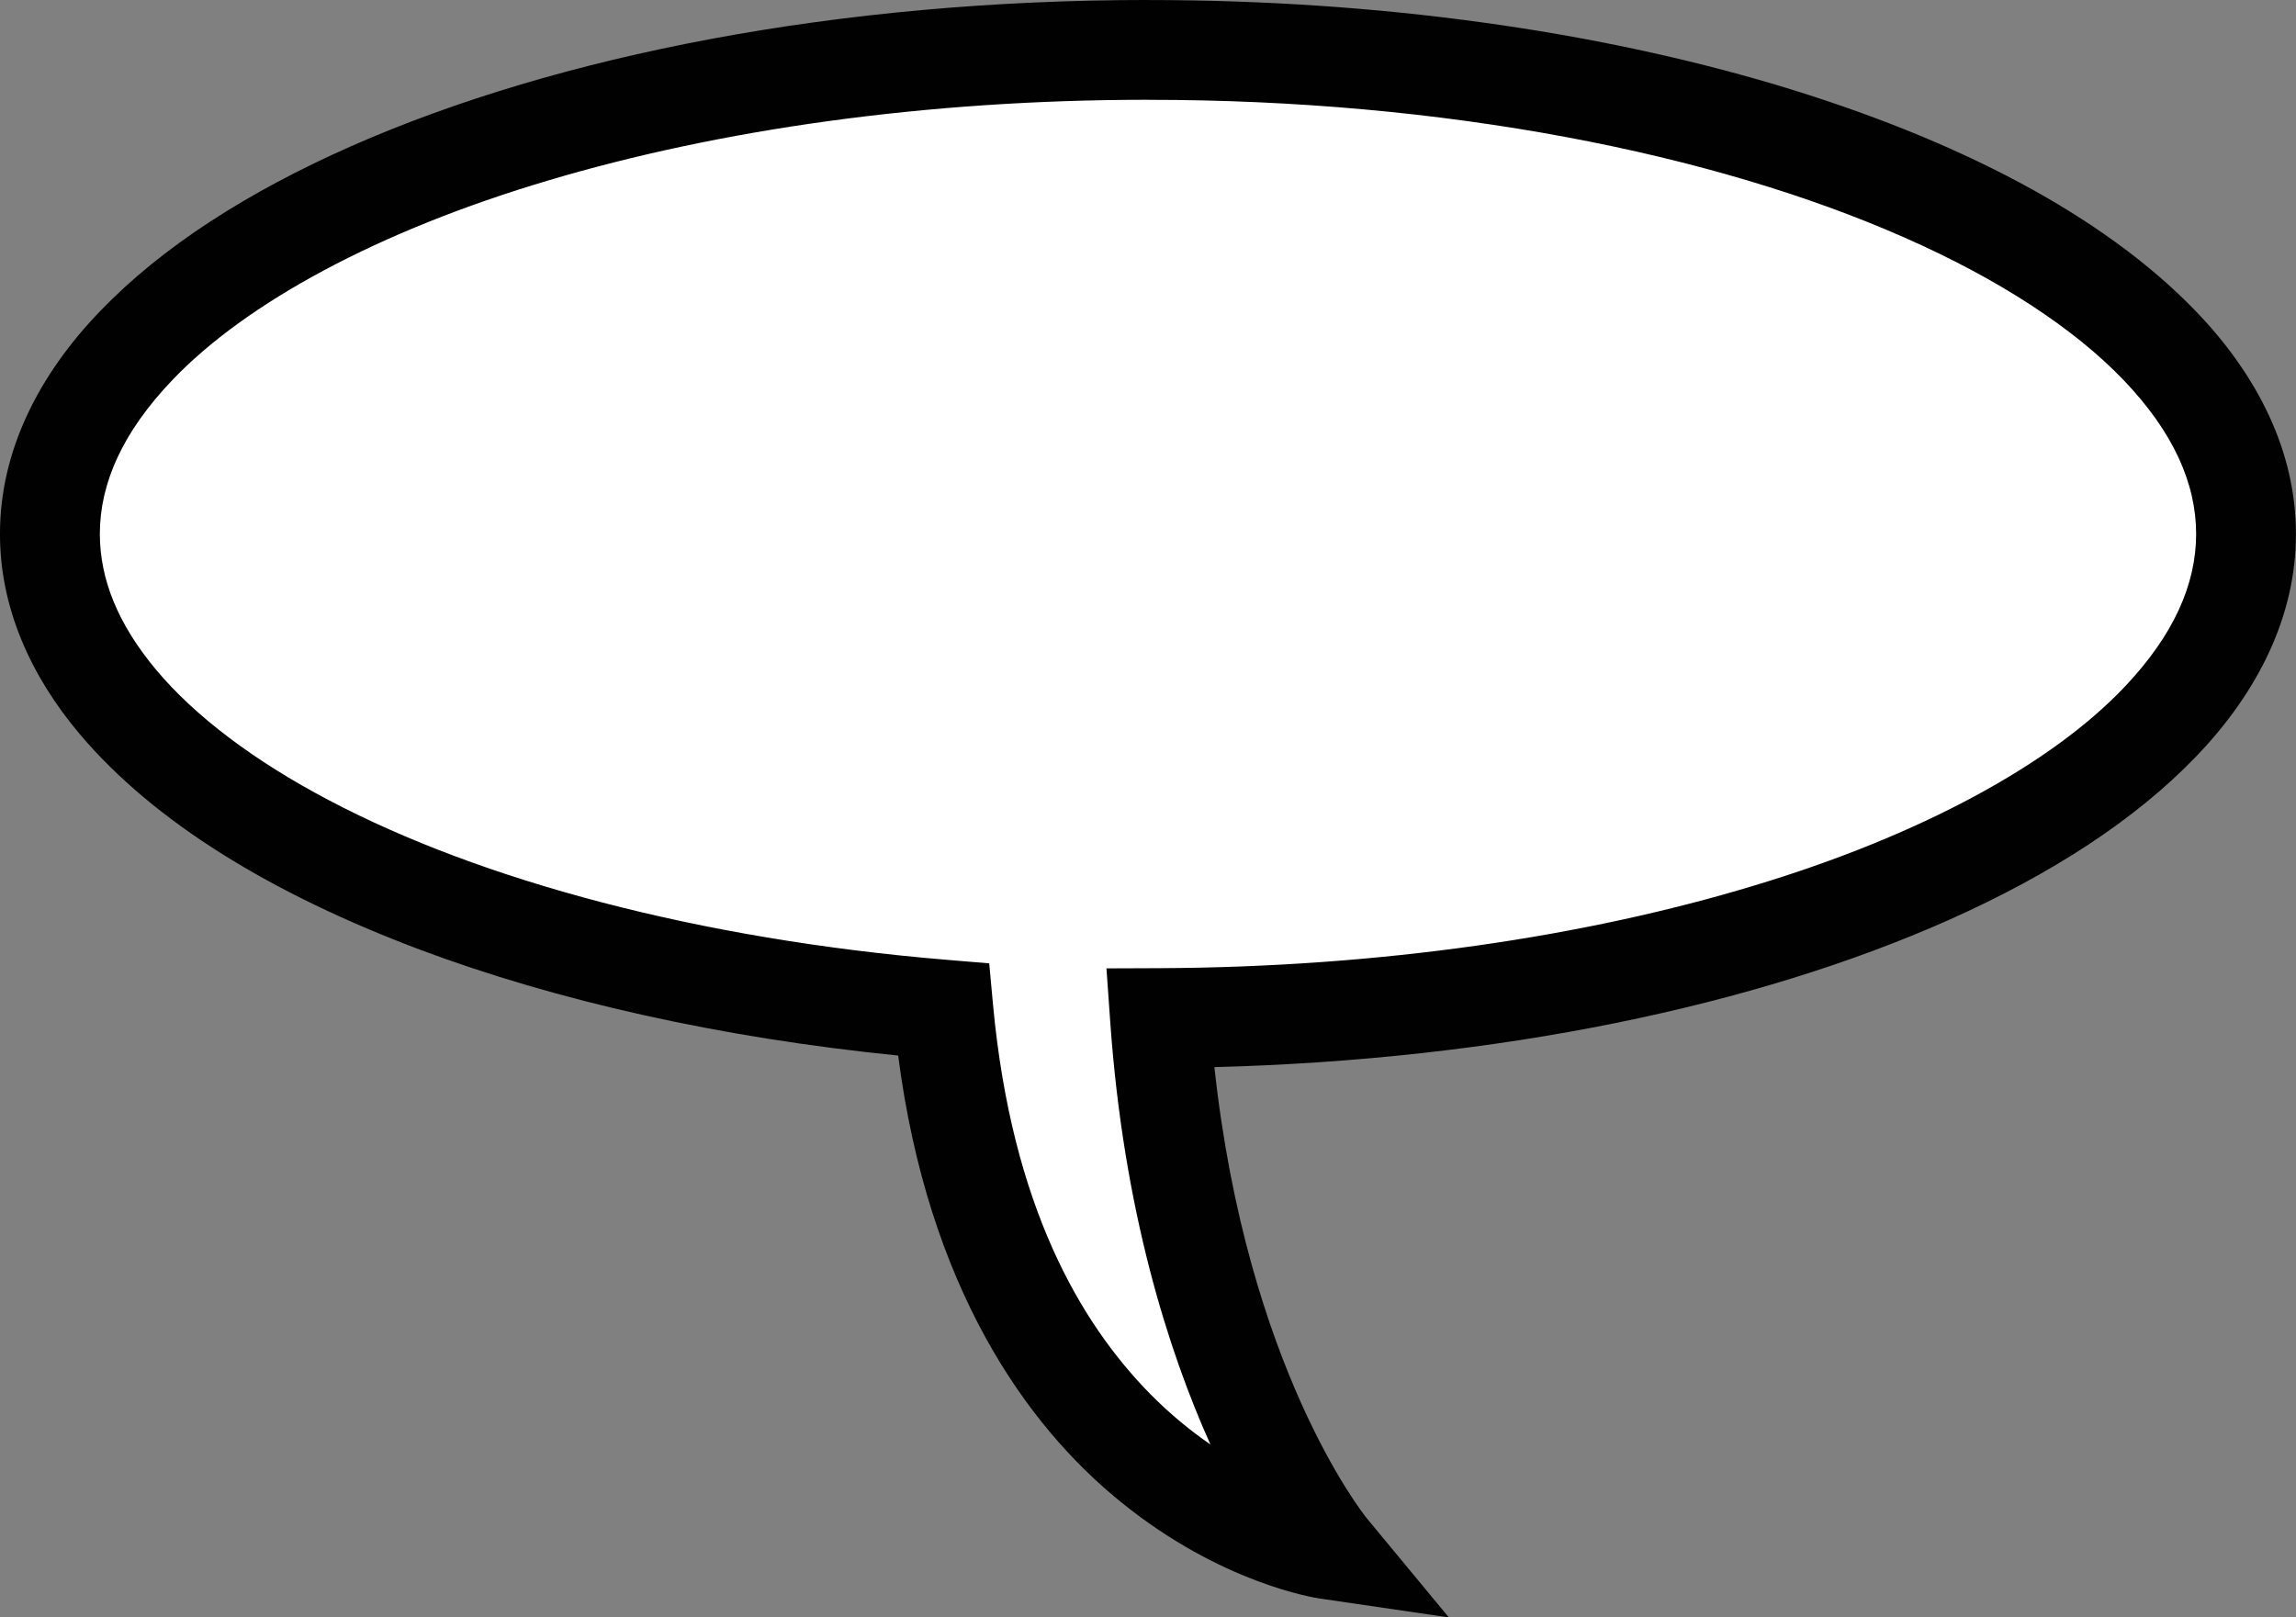
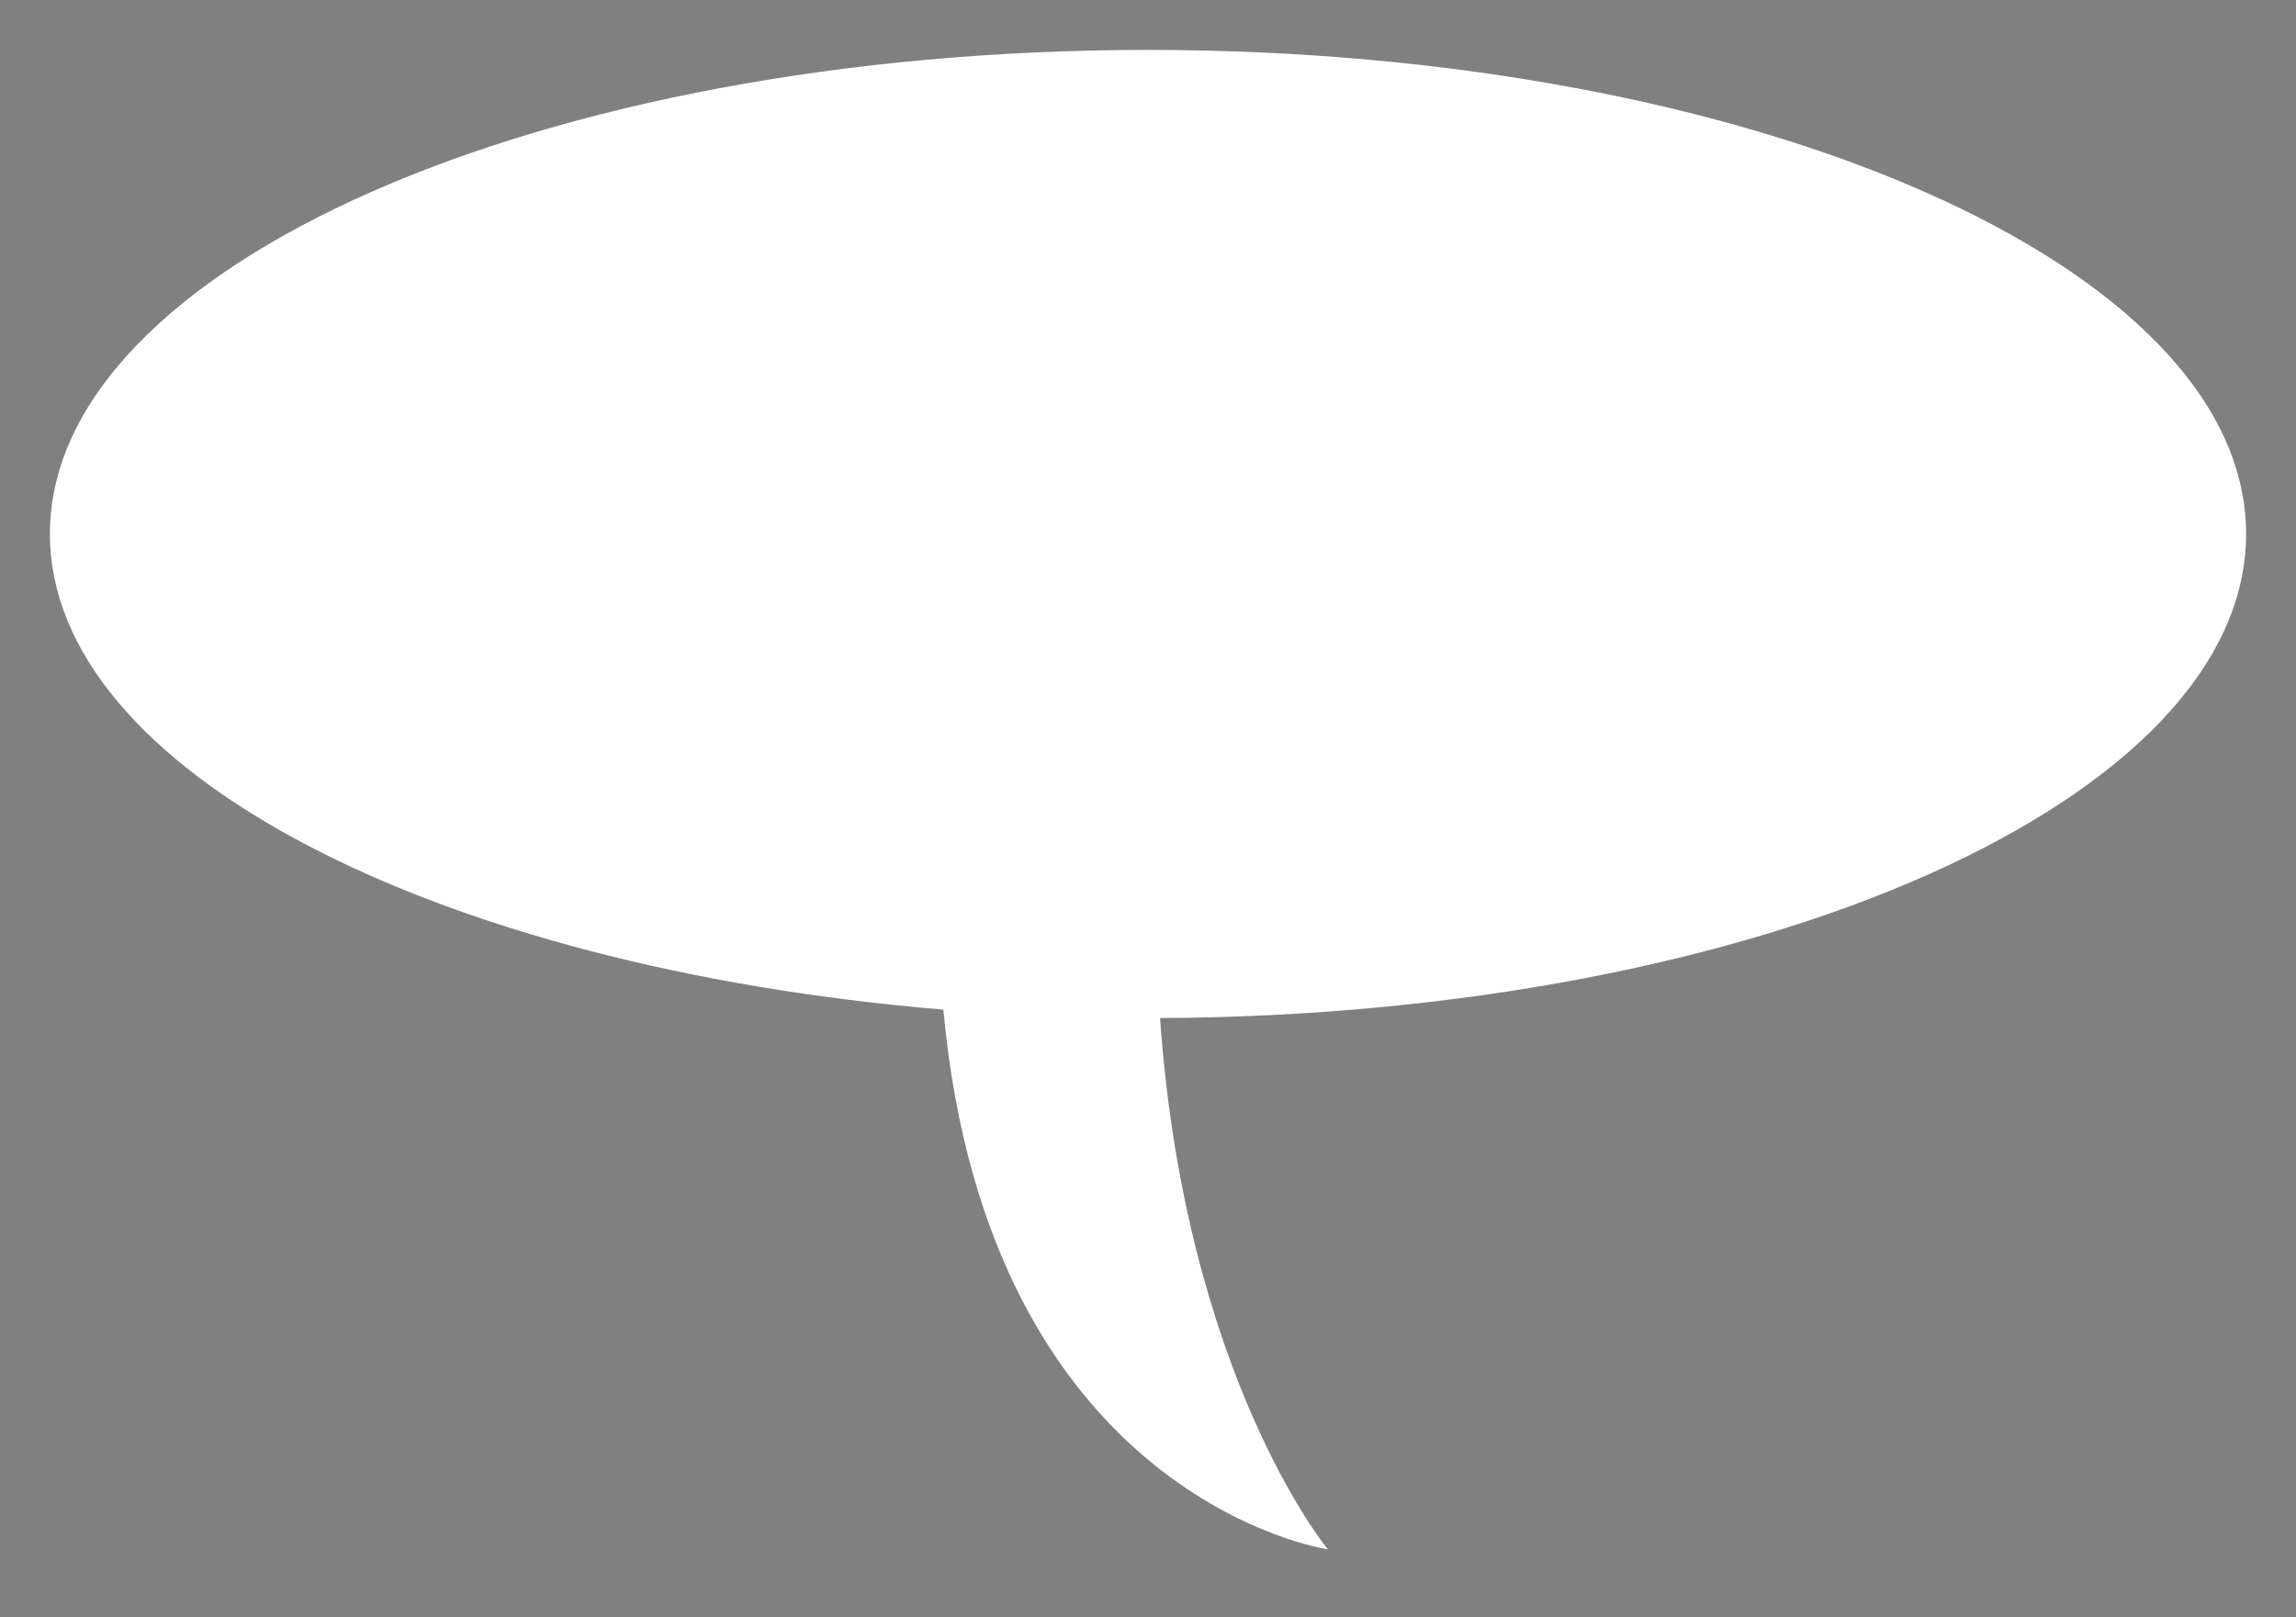
<svg xmlns="http://www.w3.org/2000/svg" id="Layer_1" enable-background="new 0 0 459.999 324.102" xml:space="preserve" viewBox="0 0 459.999 324.102" version="1.1" y="0px" x="0px">
  <rect x="0" y="0" width="459.999" height="324.102" fill="#808080" stroke="none" />
  <g id="path3337">
    <path d="m230 10c-121.44 0-220 43.457-220 97 0 47.366 77.131 86.835 179 95.312 9.029 98.268 77.031 108.16 77.031 108.16s-28.55-34.51-33.62-106.47c120.33-0.57 217.59-43.81 217.59-97 0-53.543-98.56-97-220-97z" fill="#FFFFFF" />
-     <path d="m264.59 320.36c-1.114-0.179-19.869-3.02-40.002-19.366-19.063-15.392-38.65-43.123-44.642-89.475-35.781-3.6-68.419-10.958-95.861-21.239-29.513-11.112-53.123-25.449-68.098-43.165-9.942-11.77-16.01-25.49-15.991-40.12-0.013-16.57 7.719-31.844 20.083-44.669 12.411-12.901 29.583-23.889 50.342-33.06 41.515-18.274 97.645-29.246 159.58-29.271v20c-44.642-0.006-86.09 6.011-120.12 16.156-34.043 10.088-60.59 24.521-75.368 40.024-9.912 10.382-14.501 20.619-14.512 30.82 0.017 9.052 3.591 18.035 11.297 27.248 7.676 9.158 19.474 18.168 34.657 26.143 30.359 16.01 74.02 27.832 123.87 31.959l8.361 0.695 0.769 8.354c3.769 40.404 17.549 63.761 31.489 77.94 4.038 4.09 8.132 7.415 12.057 10.113-8.349-18.586-17.402-46.727-20.074-84.747l-0.752-10.652 10.68-0.04c44.231-0.203 85.24-6.32 118.88-16.49 33.653-10.111 59.861-24.487 74.44-39.893 9.776-10.318 14.304-20.482 14.316-30.619-0.013-10.2-4.601-20.438-14.512-30.819-9.863-10.308-24.925-20.222-43.982-28.608-38.12-16.842-92-27.6-151.51-27.573v-20c46.438 0.006 89.636 6.212 125.83 16.989 36.186 10.838 65.45 26.032 84.085 45.341 12.364 12.825 20.095 28.099 20.082 44.669 0.013 16.46-7.619 31.648-19.837 44.416-12.267 12.841-29.238 23.792-49.766 32.955-38.616 17.168-90.036 27.975-147.08 29.461 6.521 60.195 29.744 89.394 30.426 90.275l-0.001 0.001 16.546 19.995-25.7-3.76z" fill="#010101" />
  </g>
</svg>